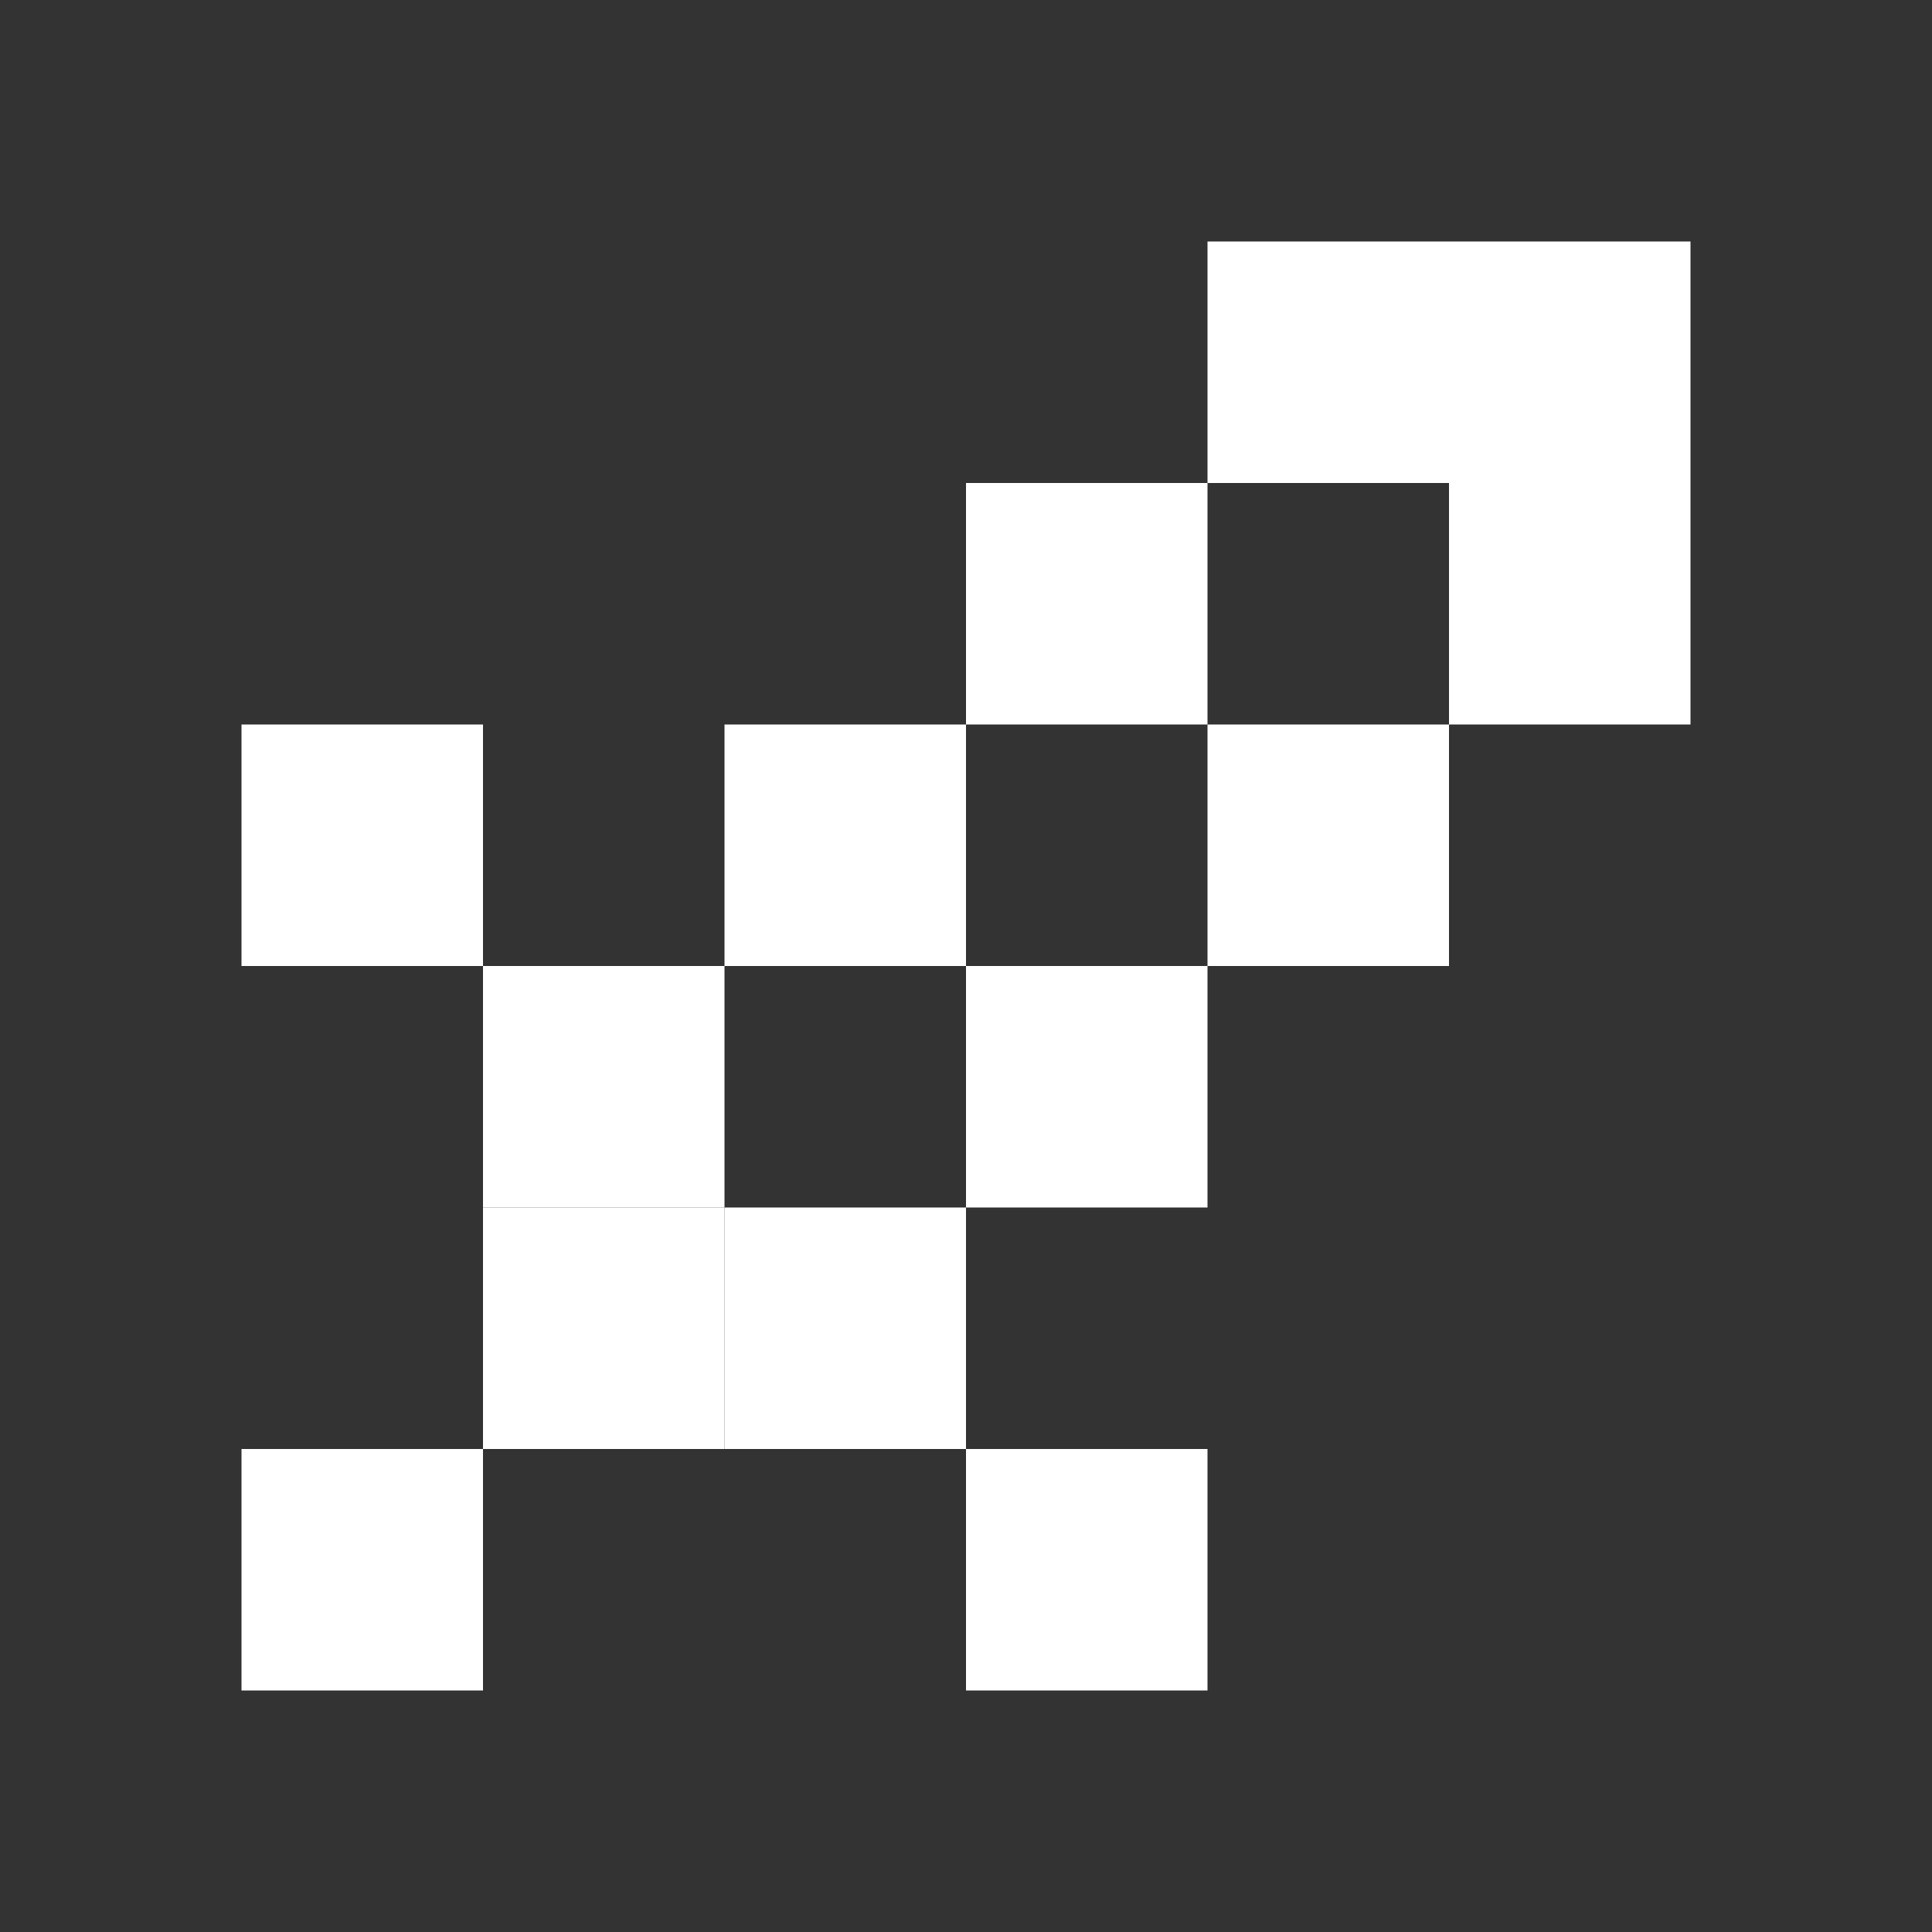
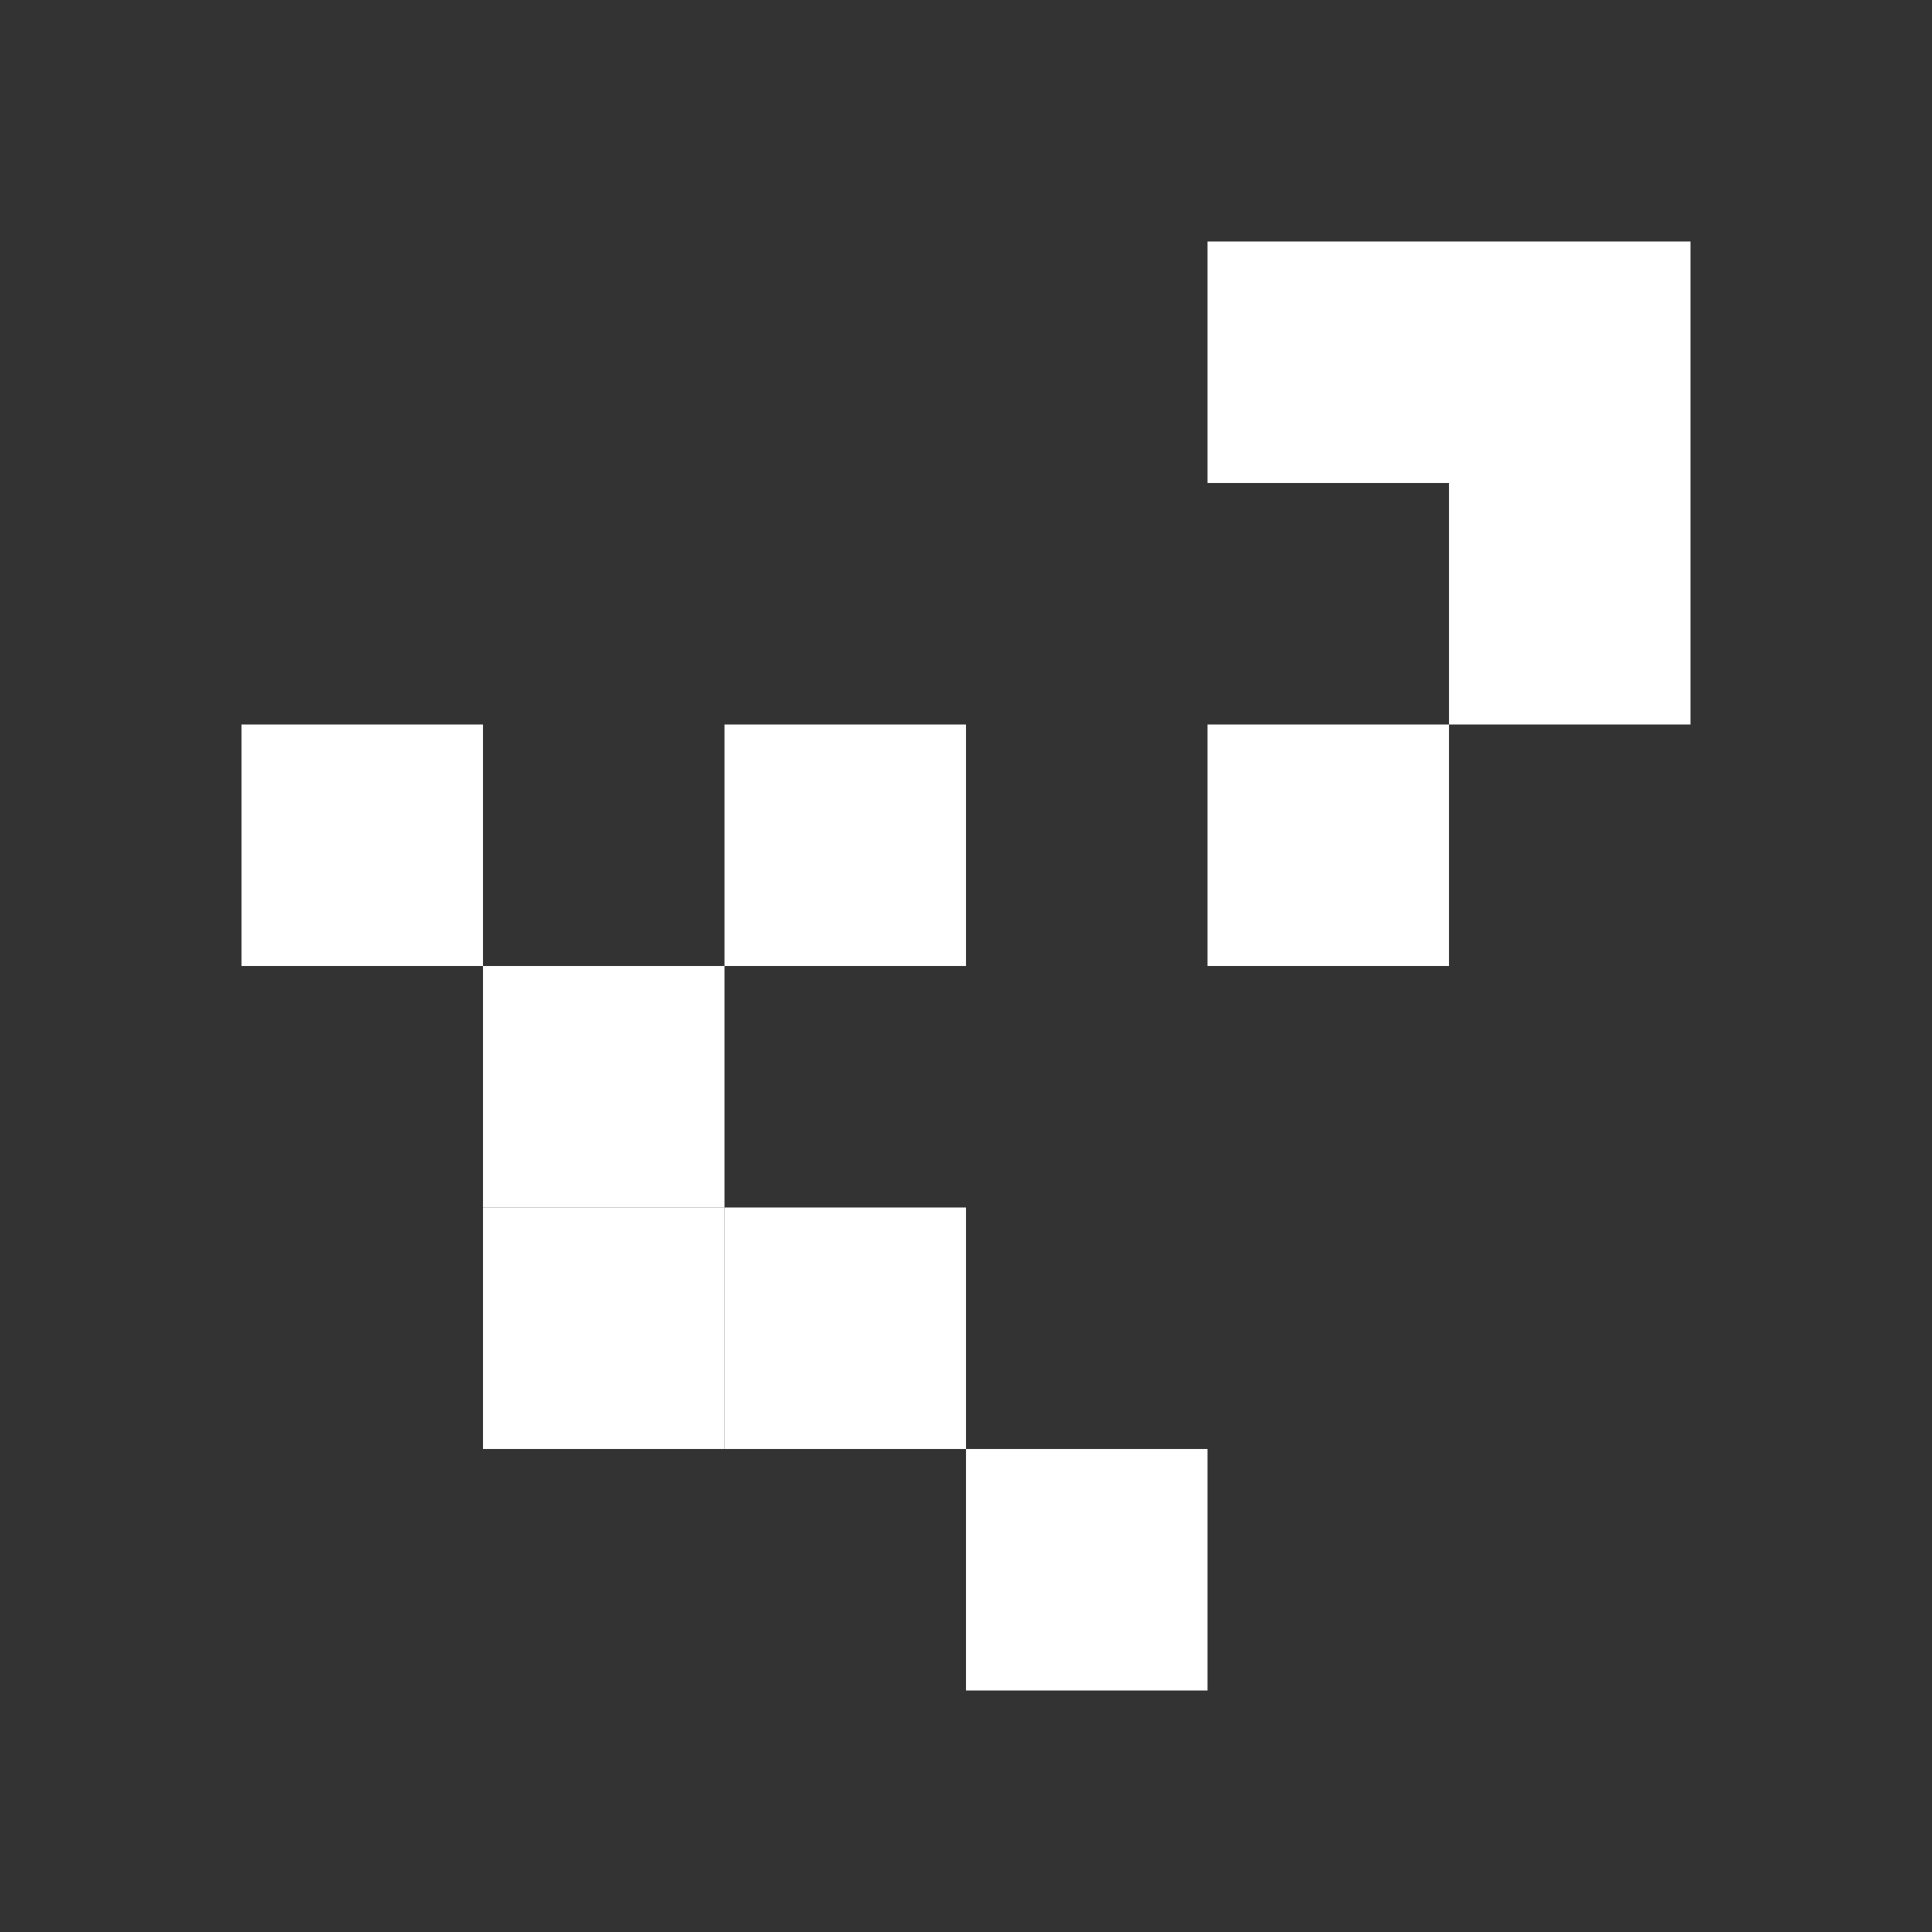
<svg xmlns="http://www.w3.org/2000/svg" width="80" height="80" viewBox="0 0 80 80" fill="none">
  <rect x="0" y="0" width="80" height="80" fill="#333333" stroke="none" />
  <rect x="20" y="40" width="10" height="10" fill="white" />
  <rect x="30" y="30" width="10" height="10" fill="white" />
-   <rect x="40" y="20" width="10" height="10" fill="white" />
  <rect x="50" y="10" width="10" height="10" fill="white" />
  <rect x="60" y="10" width="10" height="10" fill="white" />
  <rect x="50" y="30" width="10" height="10" fill="white" />
  <rect x="30" y="50" width="10" height="10" fill="white" />
  <rect x="10" y="30" width="10" height="10" fill="white" />
  <rect x="40" y="60" width="10" height="10" fill="white" />
  <rect x="20" y="50" width="10" height="10" fill="white" />
-   <rect x="10" y="60" width="10" height="10" fill="white" />
-   <rect x="40" y="40" width="10" height="10" fill="white" />
  <rect x="60" y="20" width="10" height="10" fill="white" />
</svg>